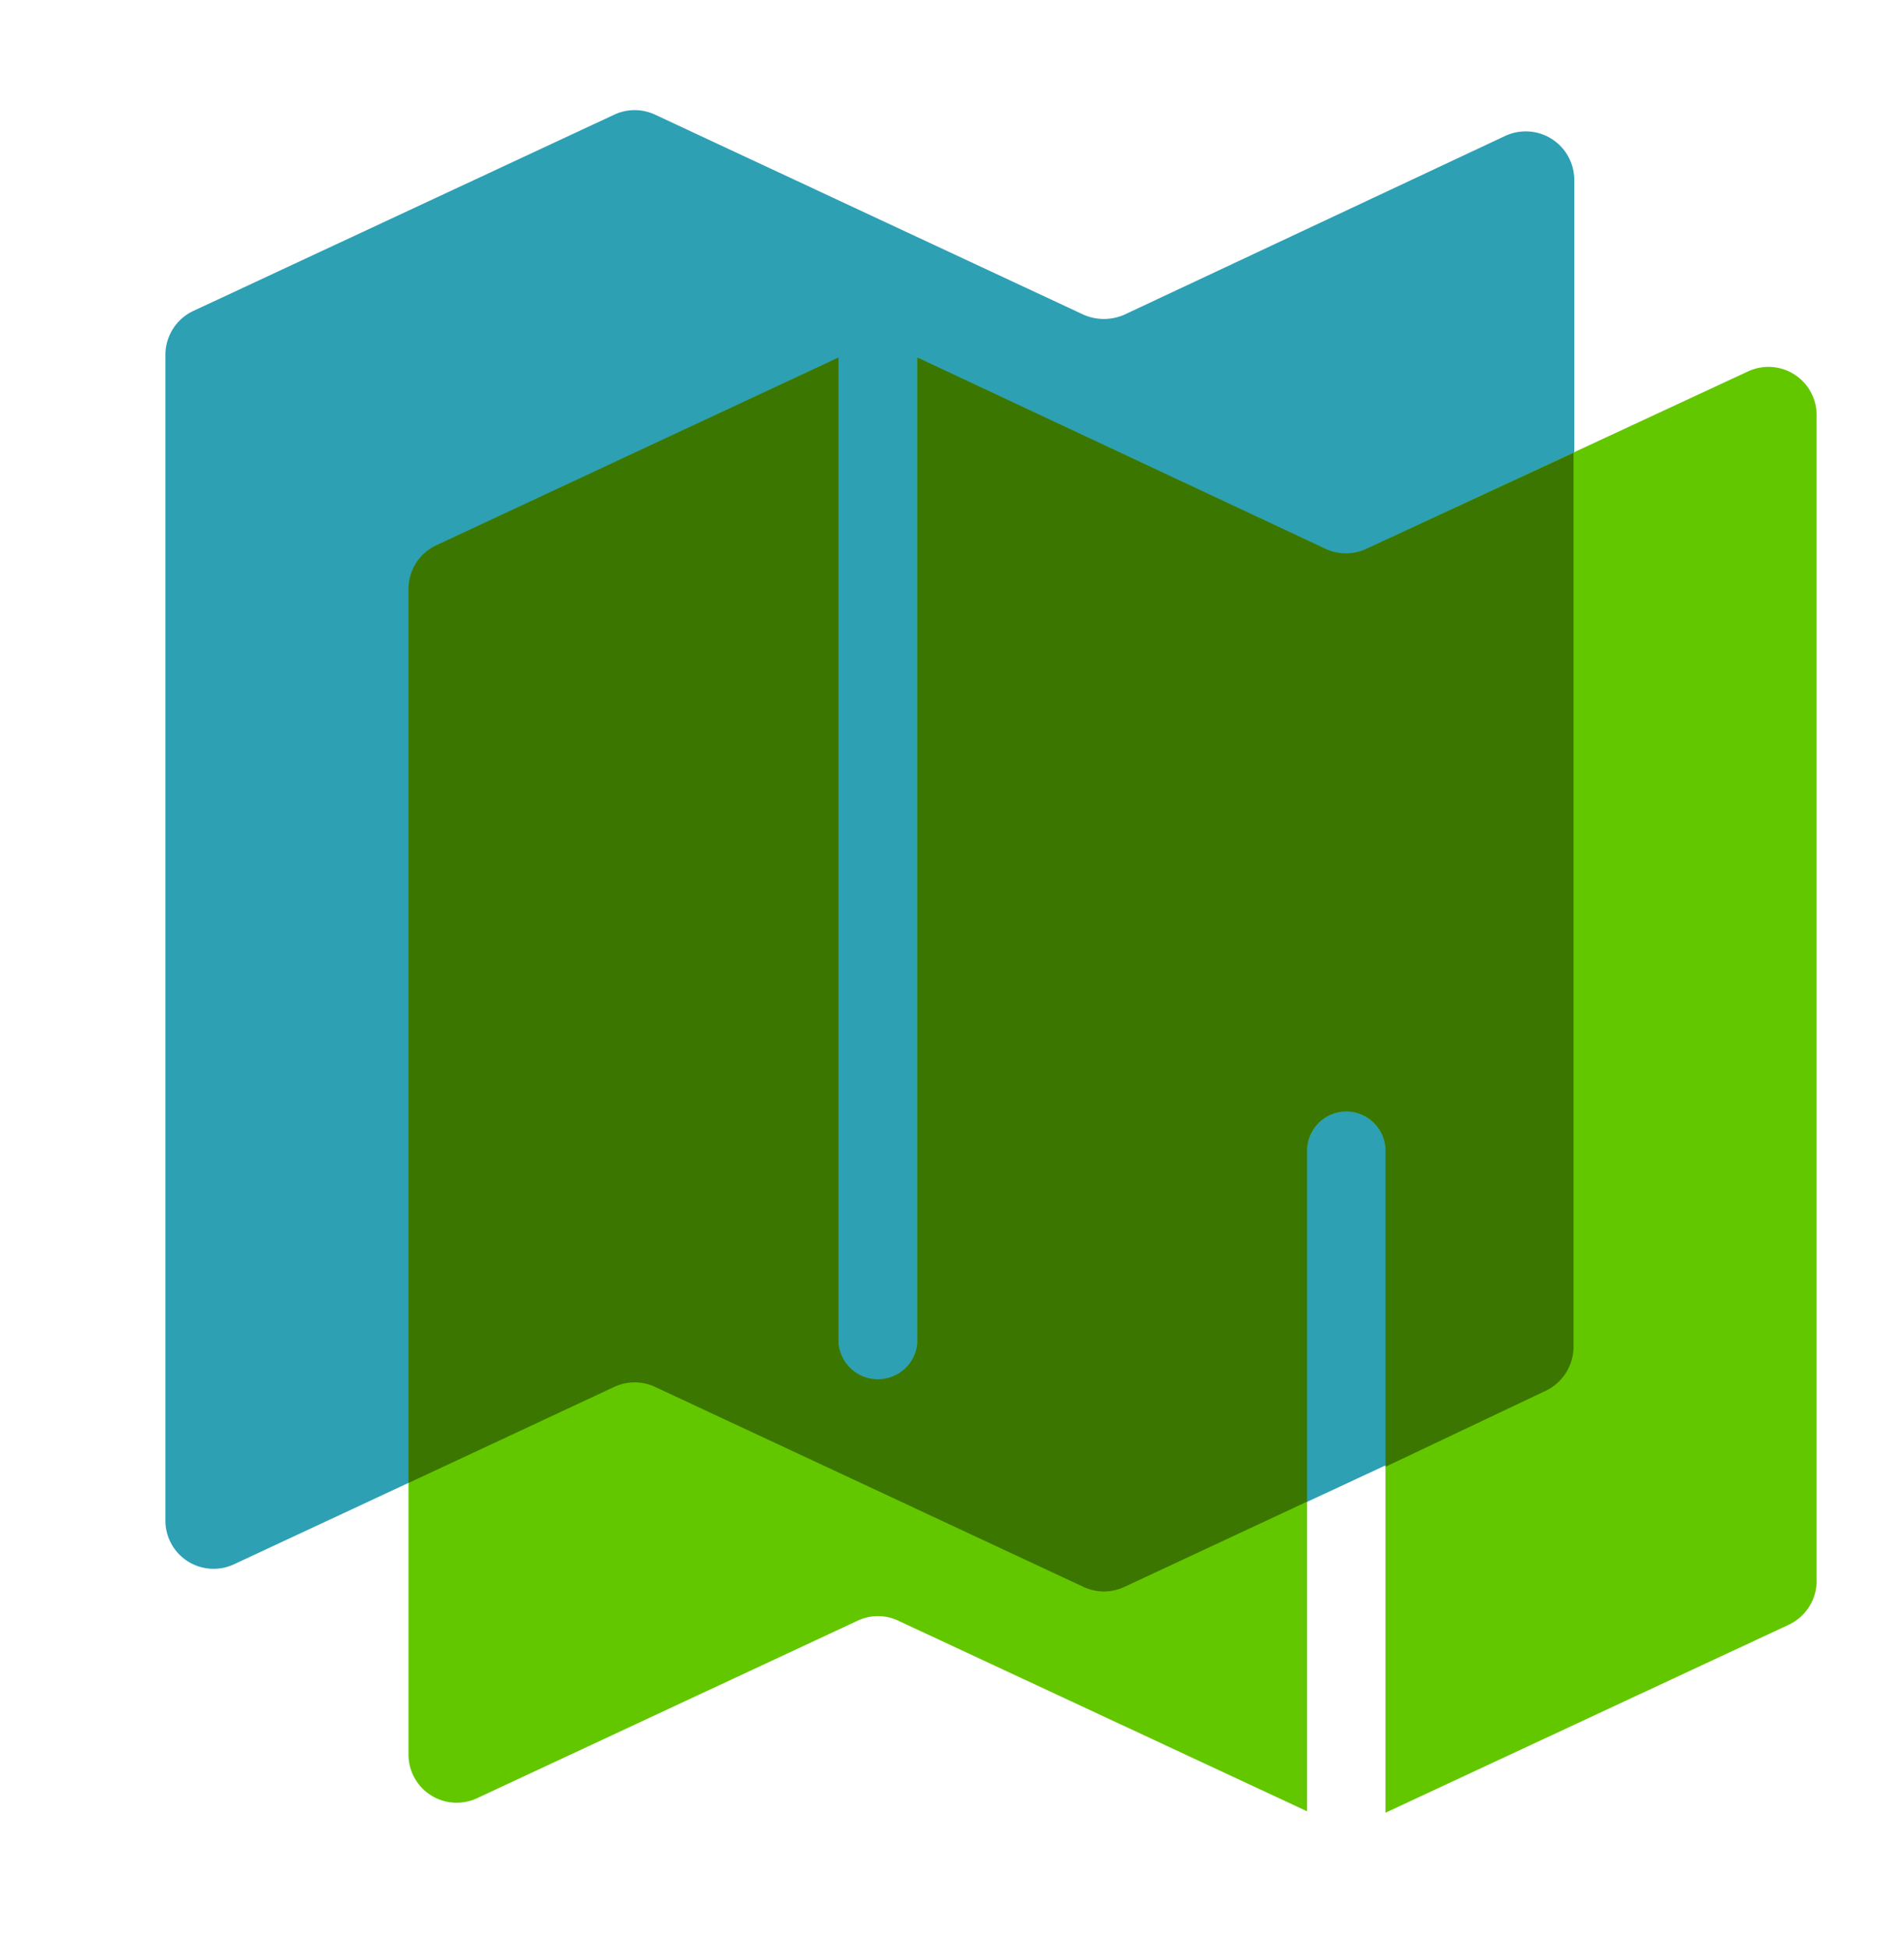
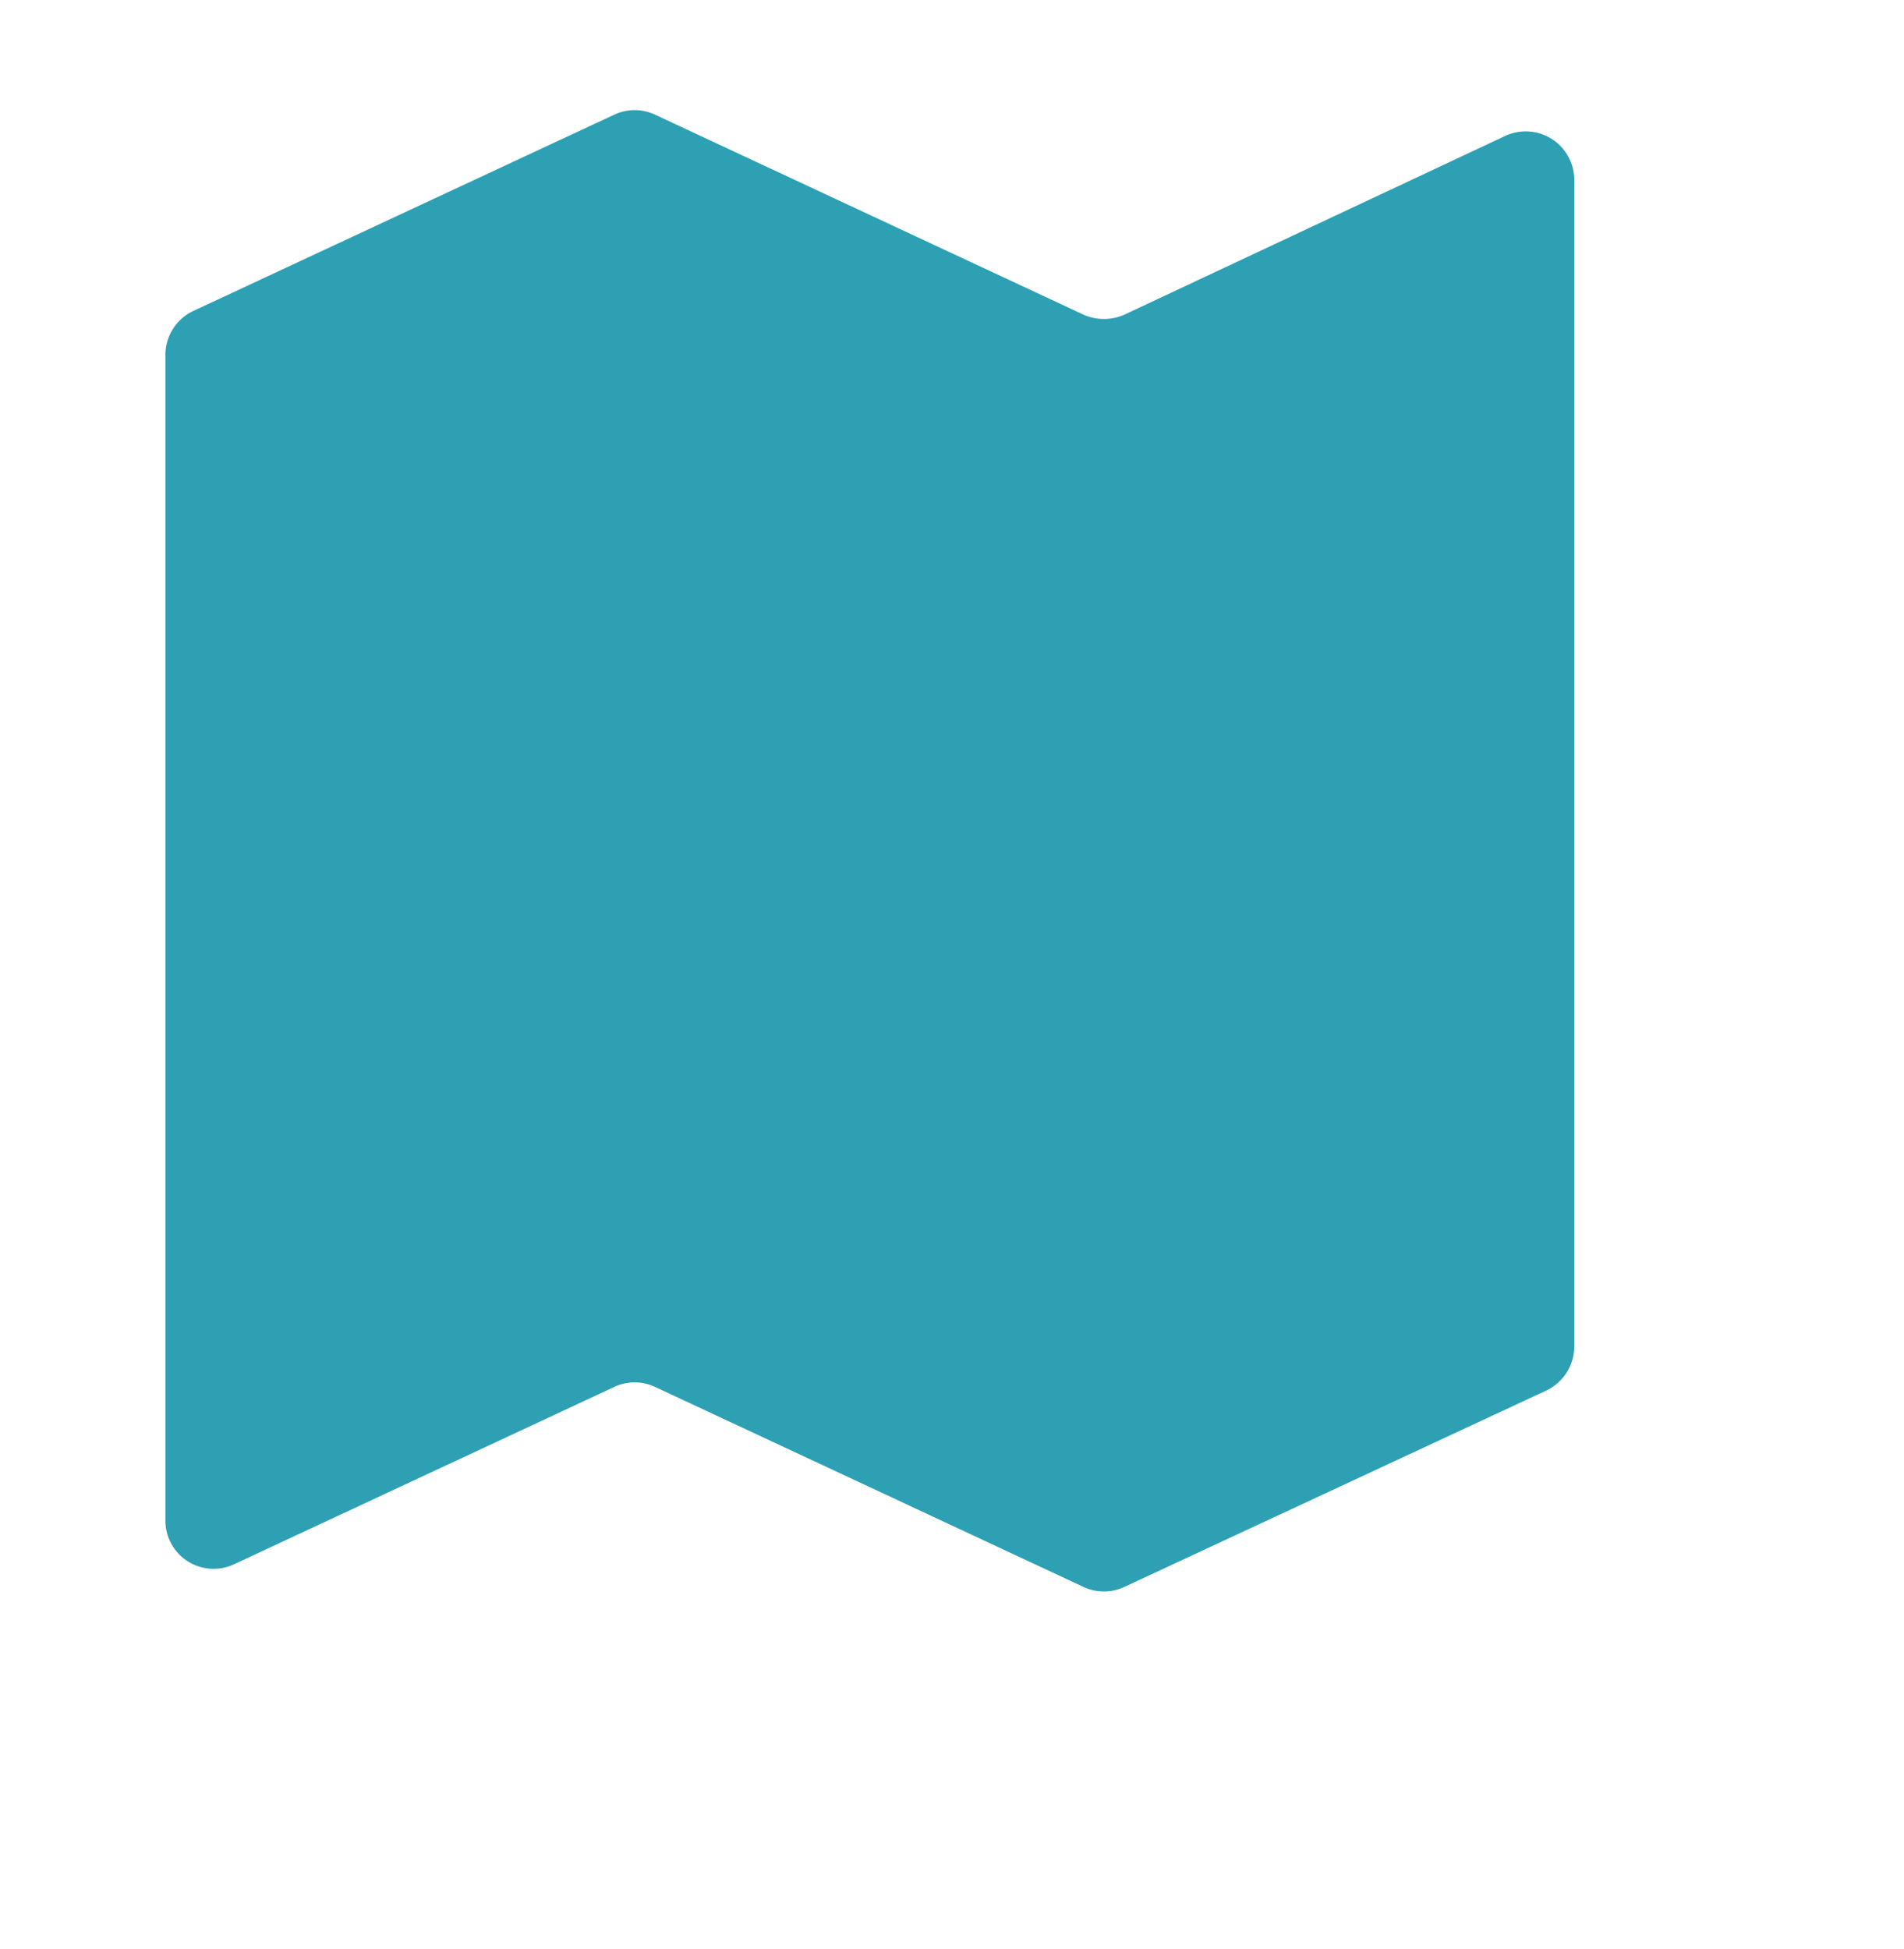
<svg xmlns="http://www.w3.org/2000/svg" id="_2.1_-_GIS_services" data-name="2.1 - GIS services" viewBox="0 0 52.95 54.21">
  <defs>
    <style>.cls-1{fill:#2da0b4;}.cls-2{fill:#63c700;isolation:isolate;}.cls-3{opacity:0.4;}</style>
  </defs>
  <path class="cls-1" d="M30.13,8.75,18.22,3.19a1.34,1.34,0,0,0-1.14,0L5.37,8.65A1.35,1.35,0,0,0,4.6,9.87V42.28A1.34,1.34,0,0,0,6.51,43.5l10.57-4.93a1.34,1.34,0,0,1,1.14,0l11.91,5.56a1.34,1.34,0,0,0,1.14,0L43,38.67a1.36,1.36,0,0,0,.78-1.22V5a1.35,1.35,0,0,0-1.92-1.22L31.27,8.75A1.41,1.41,0,0,1,30.13,8.75Z" />
-   <path class="cls-2" d="M48.61,10.33,38,15.26a1.34,1.34,0,0,1-1.14,0L25.51,9.94V37.36a1.1,1.1,0,0,1-2.19,0V9.94L12.14,15.16a1.34,1.34,0,0,0-.78,1.22V48.79A1.34,1.34,0,0,0,13.28,50l10.57-4.93a1.32,1.32,0,0,1,1.13,0l11.37,5.3V32a1.09,1.09,0,0,1,2.18,0V50.41l11.22-5.23A1.35,1.35,0,0,0,50.52,44V11.55A1.34,1.34,0,0,0,48.61,10.33Z" />
-   <path class="cls-3" d="M43.76,37.45V12.59L38,15.26a1.34,1.34,0,0,1-1.14,0L25.51,9.94V37.36a1.1,1.1,0,0,1-2.19,0V9.94L12.14,15.16a1.34,1.34,0,0,0-.78,1.22V41.24l5.72-2.67a1.34,1.34,0,0,1,1.14,0l11.91,5.56a1.34,1.34,0,0,0,1.14,0l5.08-2.37V32a1.09,1.09,0,0,1,2.18,0v8.79L43,38.67A1.36,1.36,0,0,0,43.76,37.45Z" />
</svg>